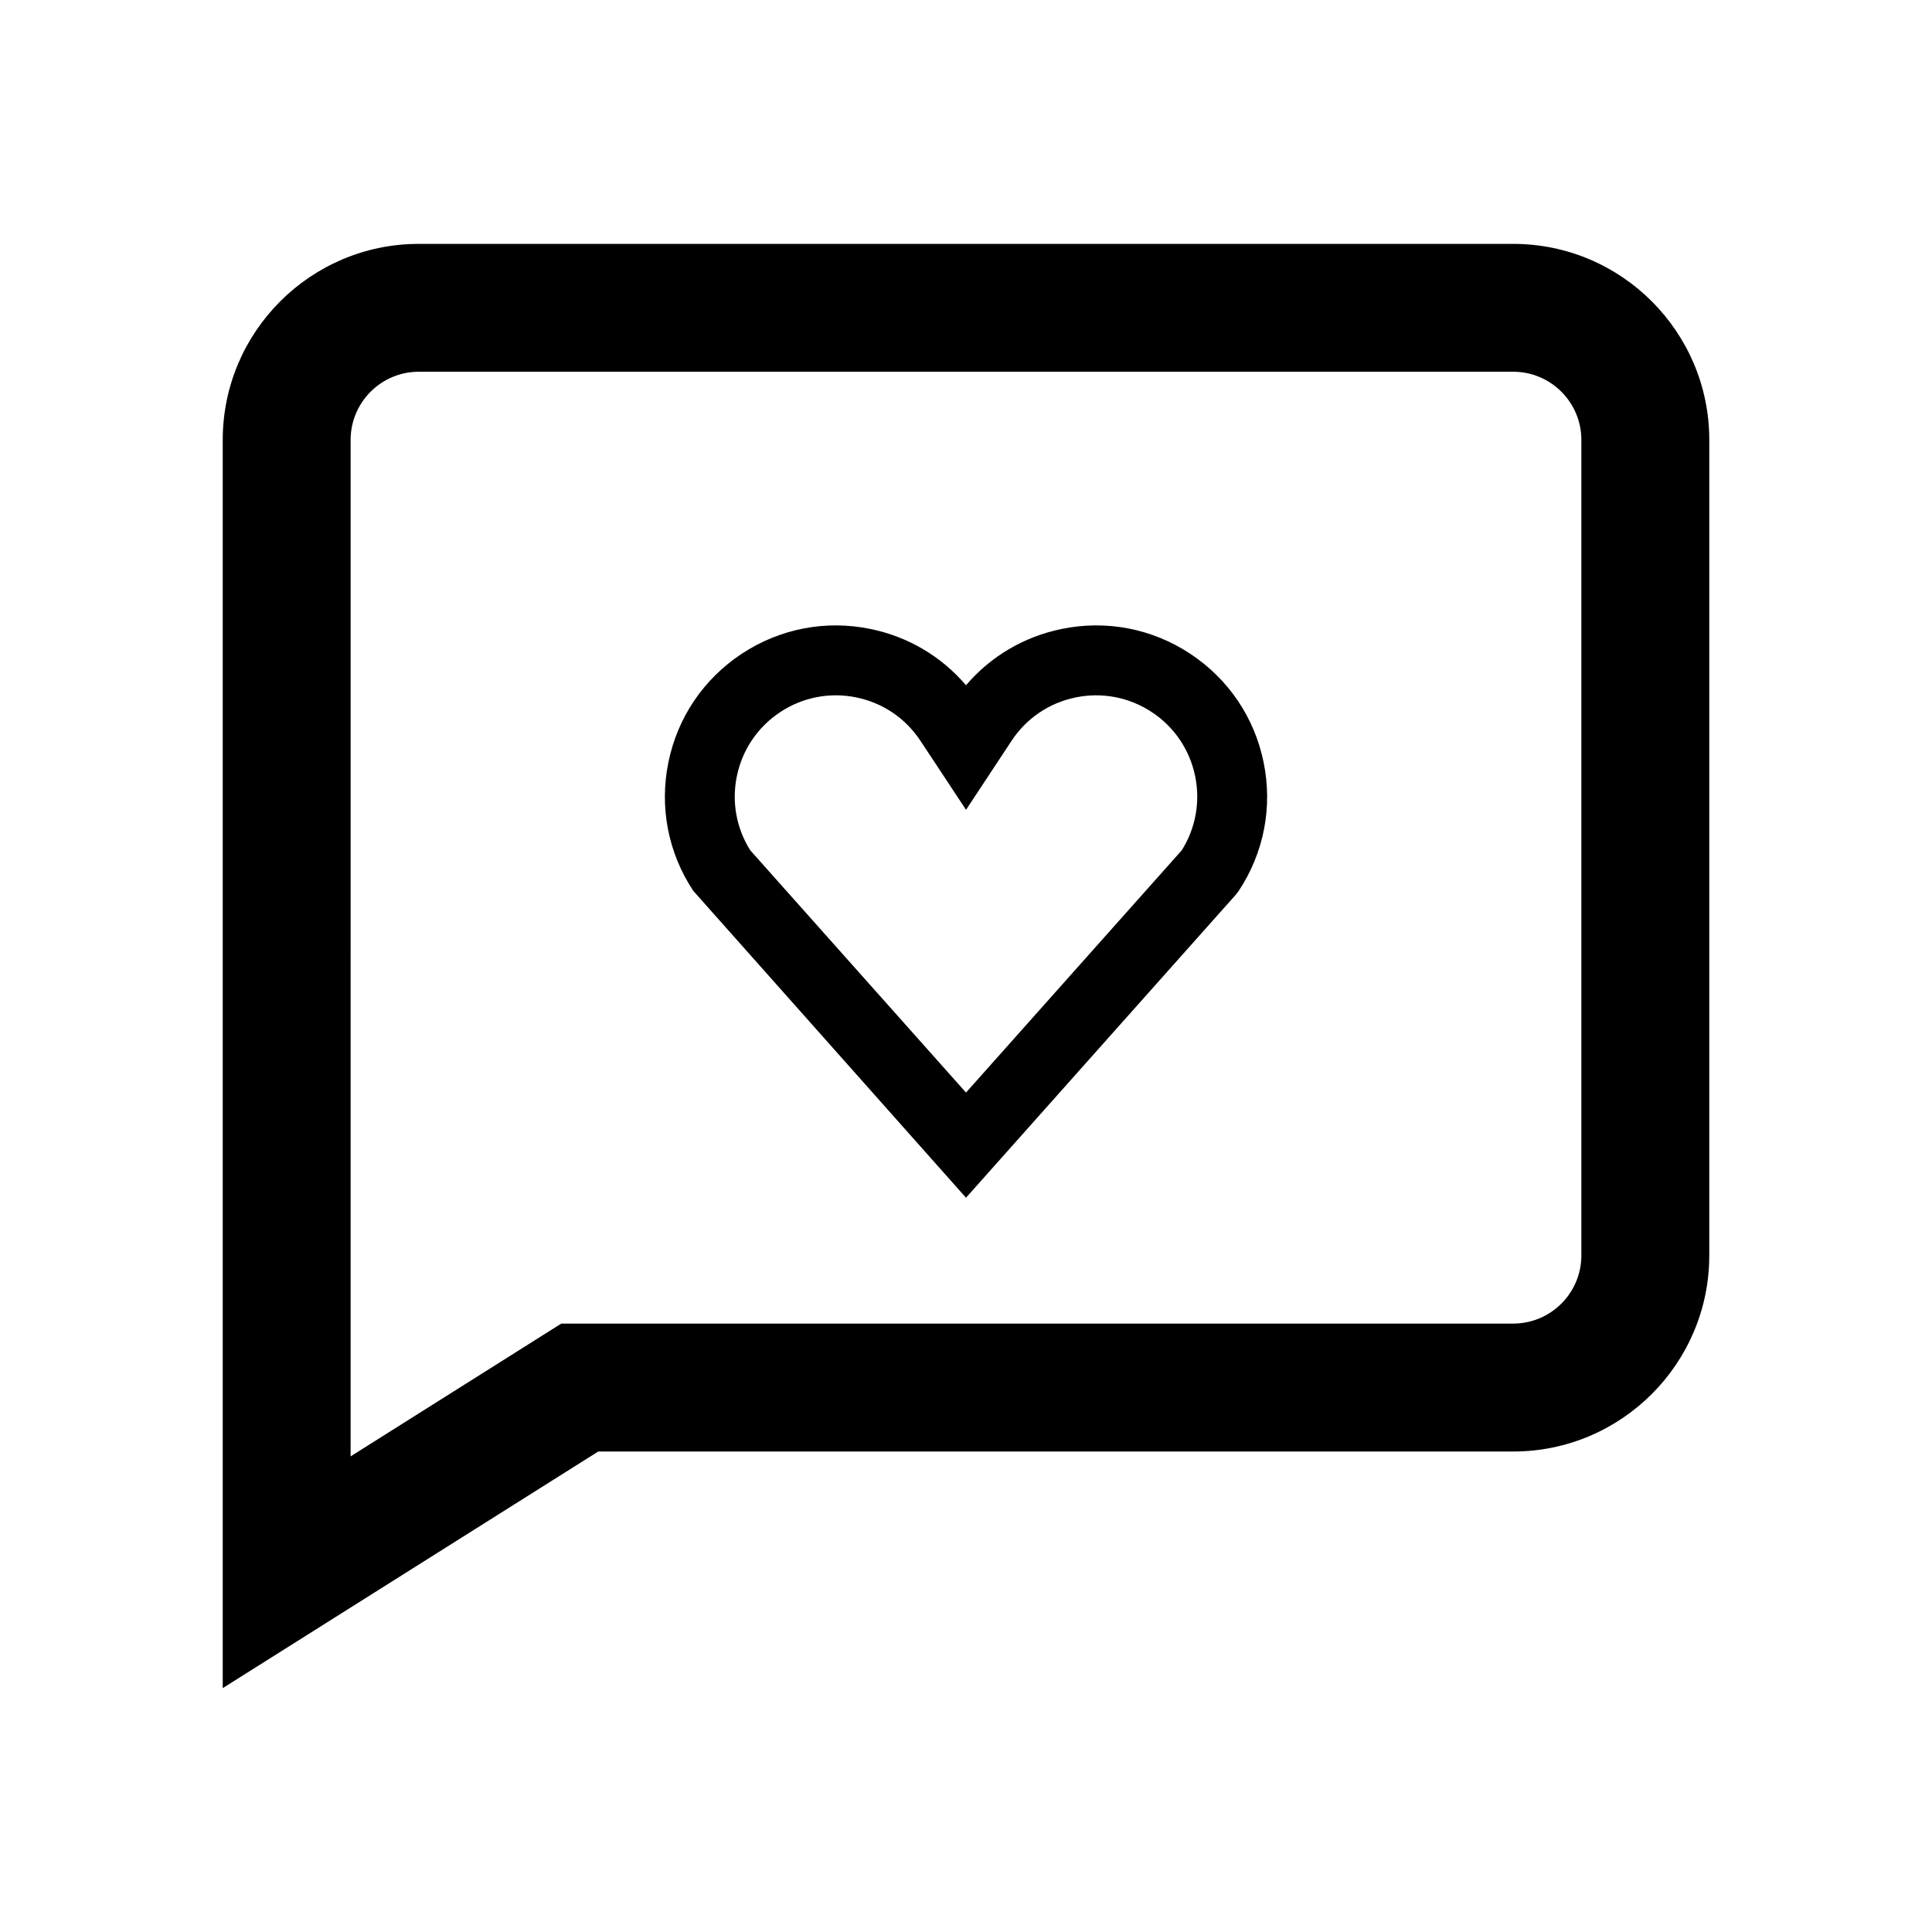
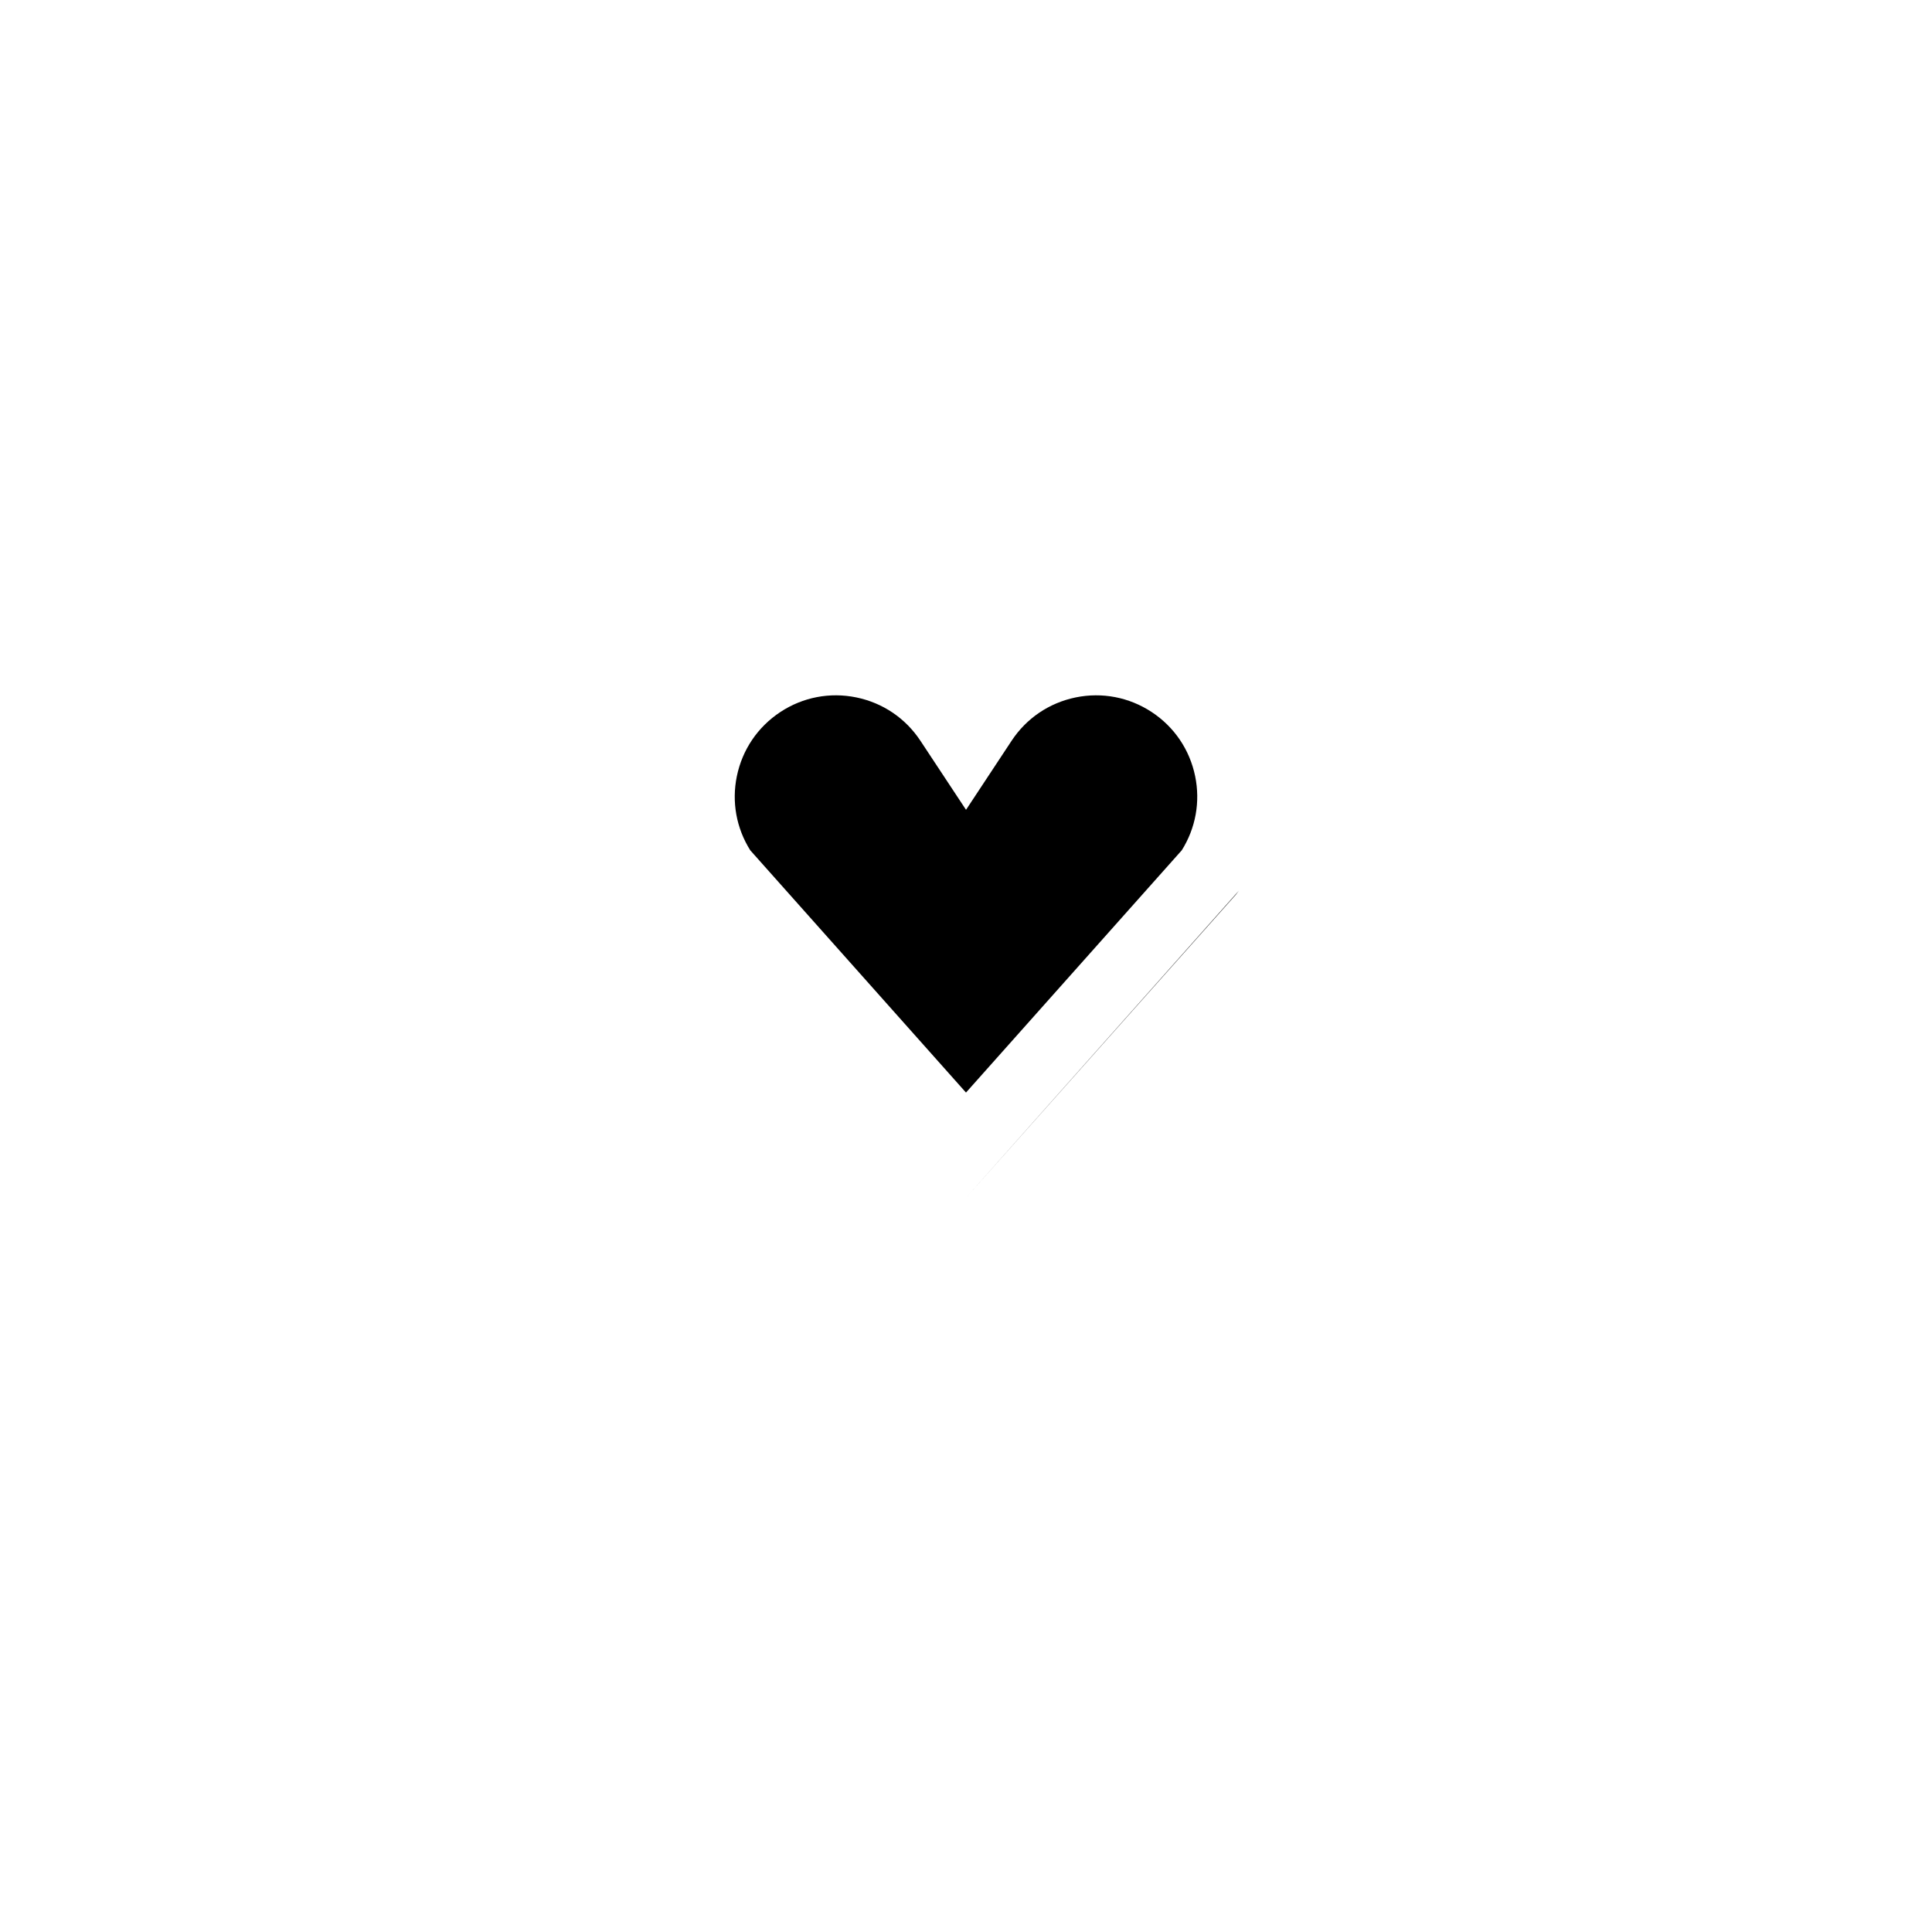
<svg xmlns="http://www.w3.org/2000/svg" fill="#000000" width="800px" height="800px" version="1.1" viewBox="144 144 512 512">
  <g>
-     <path d="m400 461.41 71.48-80.281 0.812-1.059c6.672-10.113 9.008-22.215 6.574-34.078-2.43-11.863-9.34-22.07-19.445-28.742-10.117-6.672-22.207-9.012-34.082-6.57-9.996 2.051-18.824 7.281-25.34 14.922-6.516-7.648-15.34-12.879-25.336-14.922-11.863-2.438-23.965-0.098-34.082 6.57-10.113 6.672-17.02 16.879-19.445 28.742-2.434 11.863-0.102 23.965 6.574 34.078zm-60.727-111.7c1.441-7.019 5.527-13.055 11.508-17.004 5.981-3.945 13.145-5.324 20.152-3.883 7.023 1.441 13.059 5.527 17.004 11.512l12.07 18.273 12.062-18.277c3.941-5.981 9.977-10.066 17-11.508 7.004-1.438 14.172-0.055 20.152 3.883 5.984 3.945 10.066 9.98 11.508 17.004 1.395 6.812 0.133 13.758-3.551 19.629l-57.18 64.203-57.172-64.203c-3.691-5.871-4.953-12.816-3.555-19.629z" />
-     <path d="m203.03 591.37 99.508-62.703h242.48c28.652 0 51.957-23.305 51.957-51.953l0.004-216.13c0-28.648-23.305-51.953-51.957-51.953h-290.04c-28.652 0-51.957 23.301-51.957 51.953v330.79zm33.887-330.79c0-9.961 8.102-18.066 18.066-18.066h290.03c9.965 0 18.066 8.105 18.066 18.066v216.12c0 9.965-8.102 18.066-18.066 18.066h-252.27l-55.828 35.191z" />
+     <path d="m400 461.41 71.48-80.281 0.812-1.059zm-60.727-111.7c1.441-7.019 5.527-13.055 11.508-17.004 5.981-3.945 13.145-5.324 20.152-3.883 7.023 1.441 13.059 5.527 17.004 11.512l12.07 18.273 12.062-18.277c3.941-5.981 9.977-10.066 17-11.508 7.004-1.438 14.172-0.055 20.152 3.883 5.984 3.945 10.066 9.98 11.508 17.004 1.395 6.812 0.133 13.758-3.551 19.629l-57.18 64.203-57.172-64.203c-3.691-5.871-4.953-12.816-3.555-19.629z" />
  </g>
</svg>